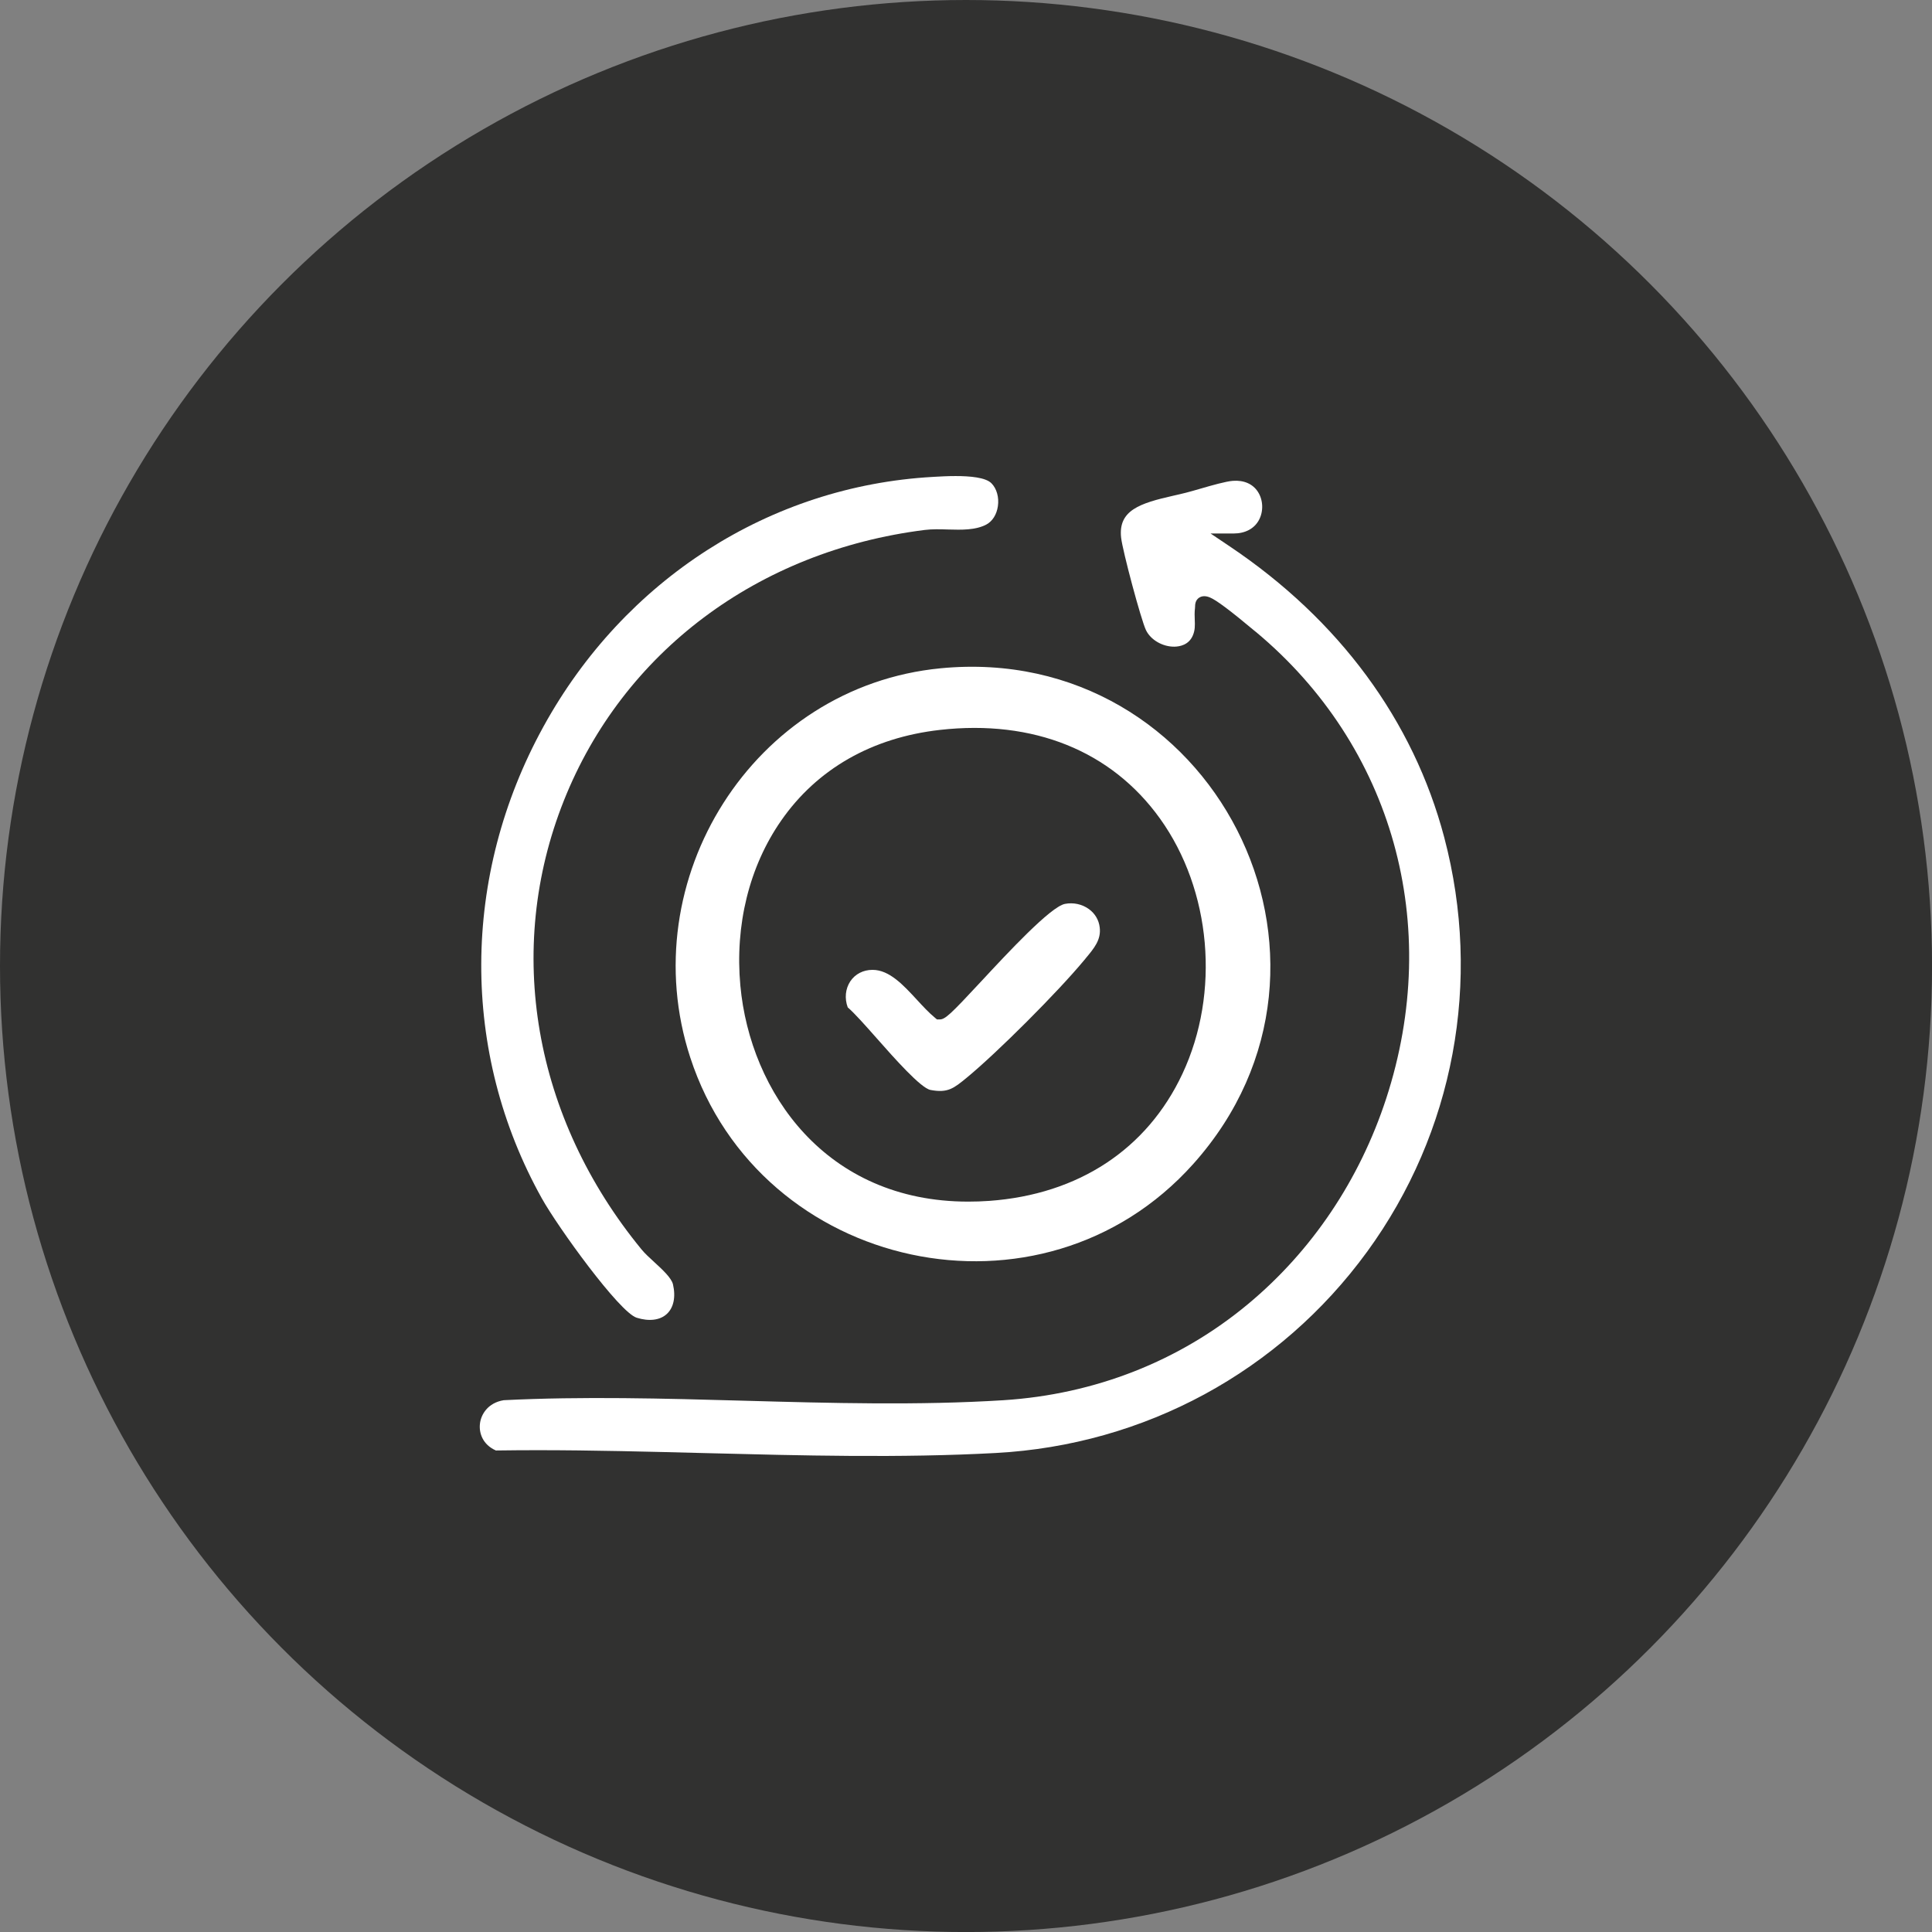
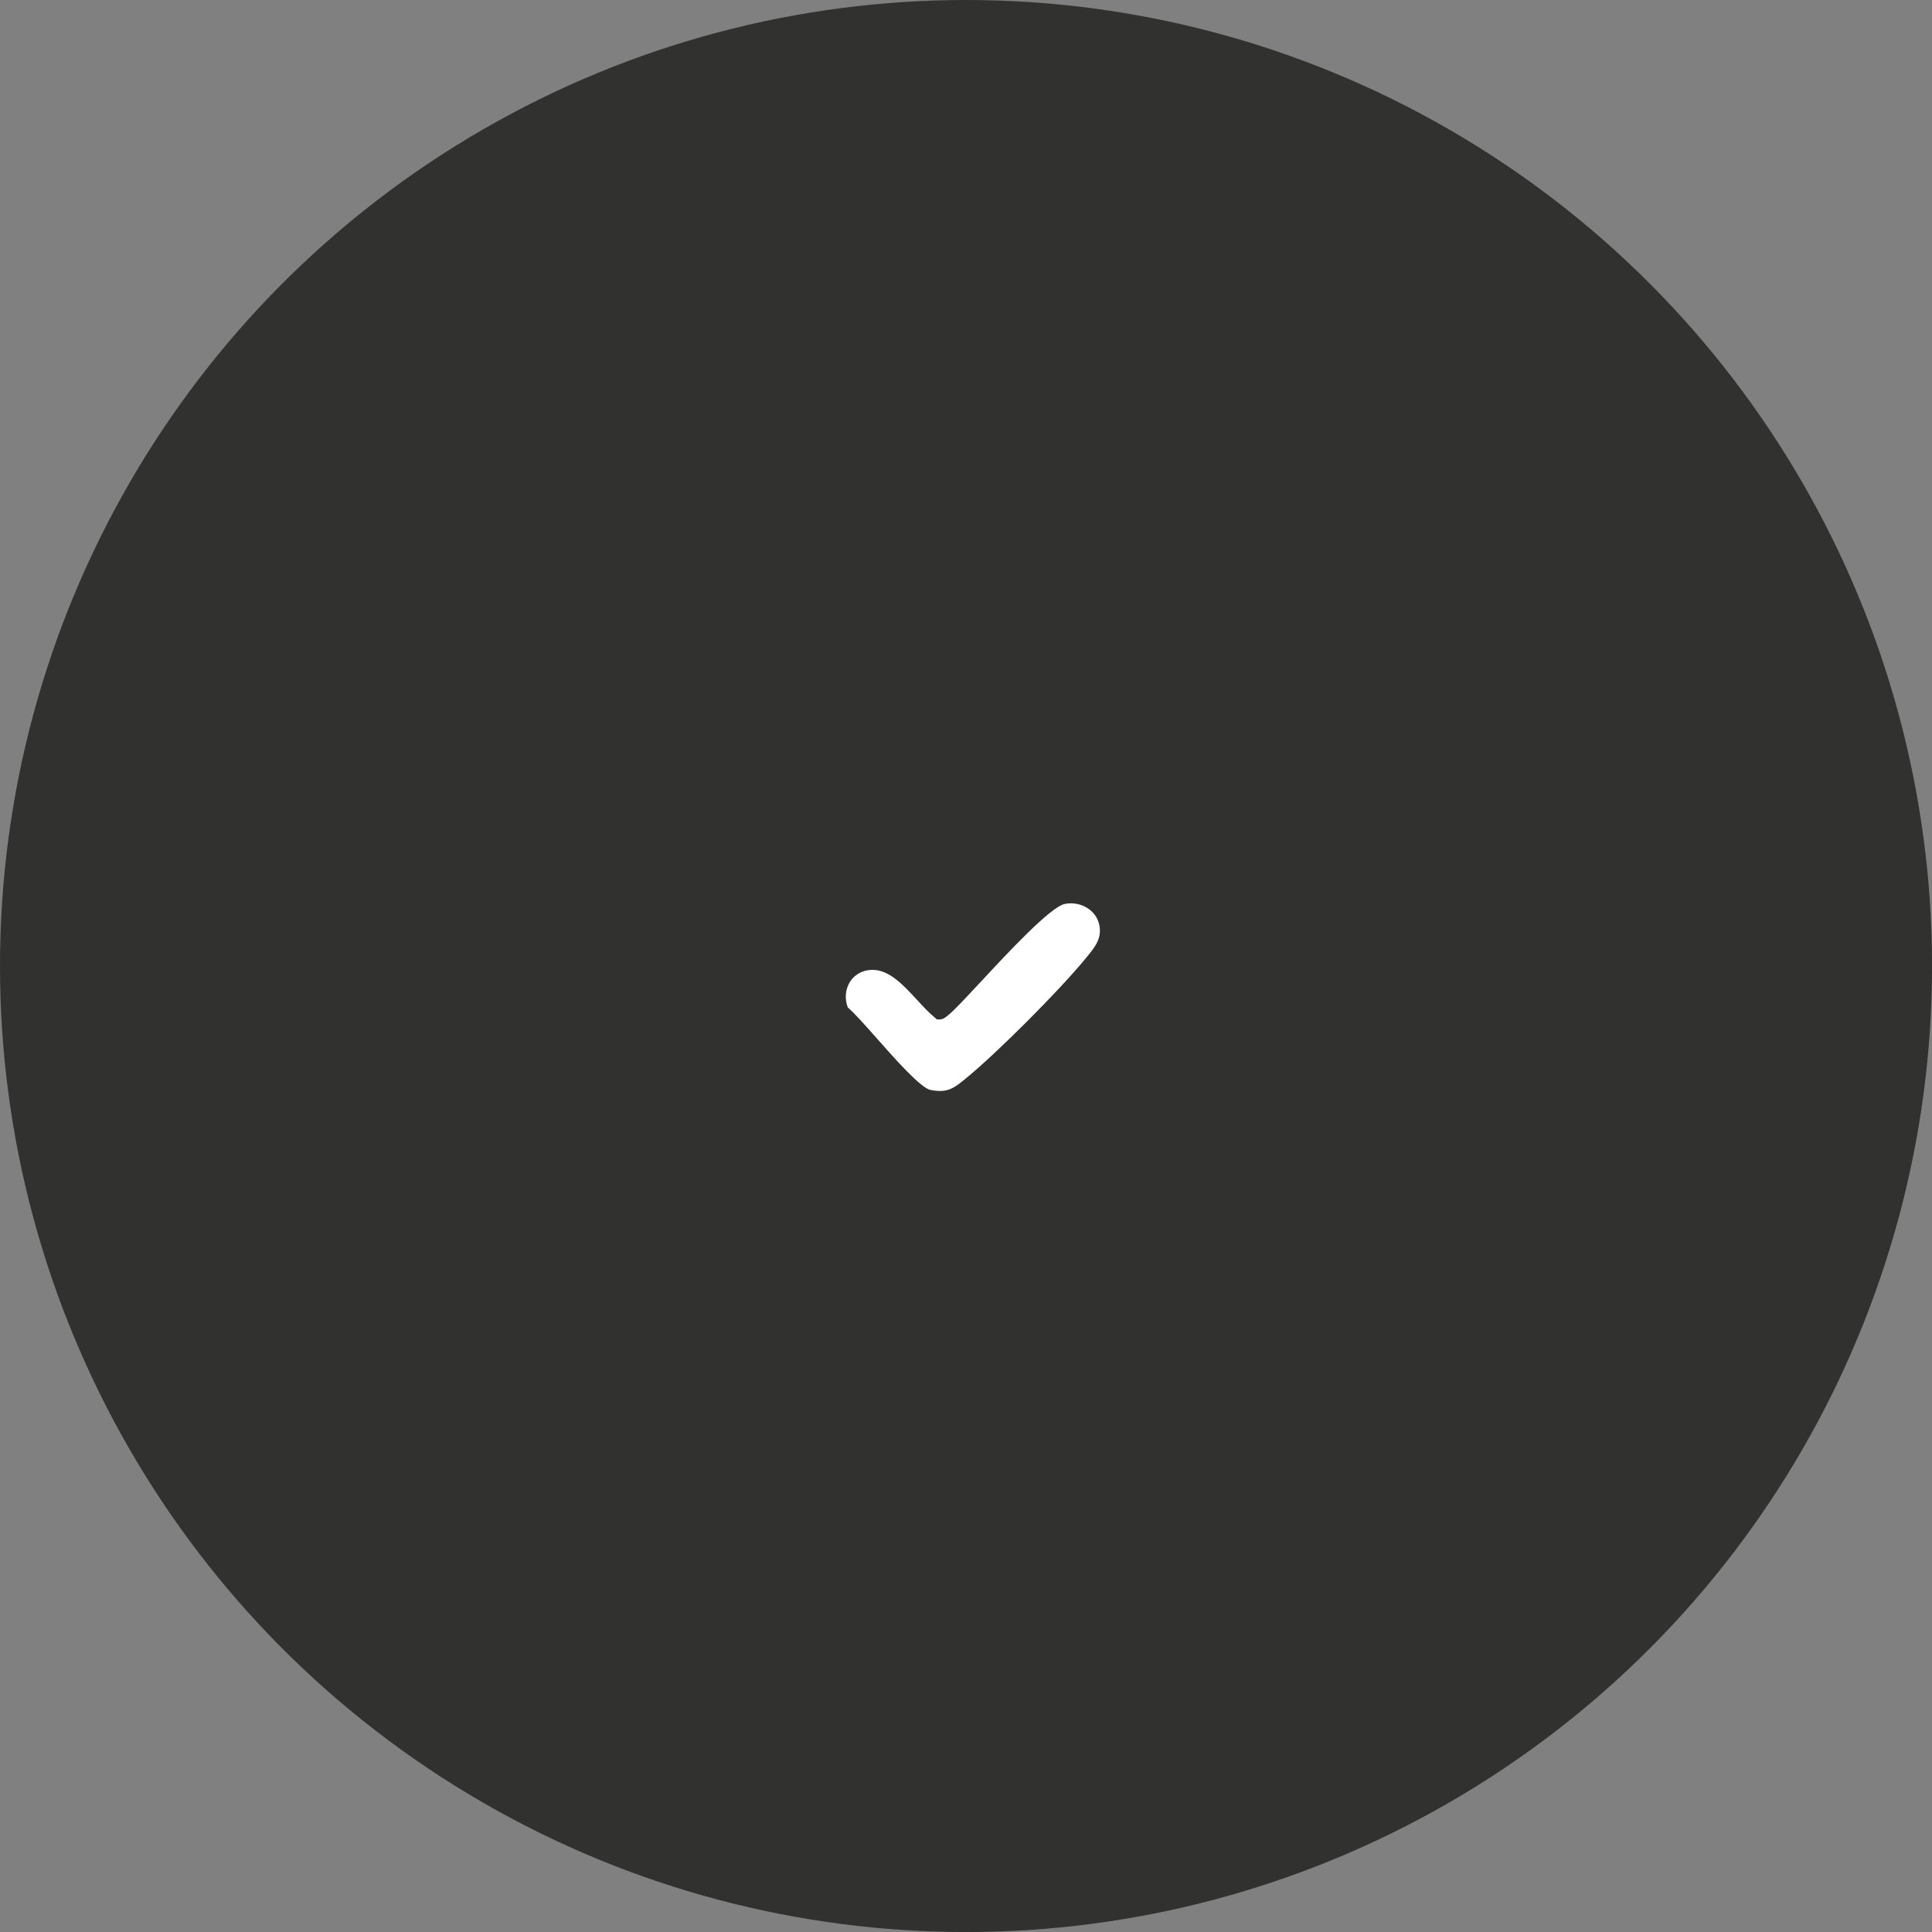
<svg xmlns="http://www.w3.org/2000/svg" id="Camada_2" data-name="Camada 2" viewBox="0 0 453.07 453.07">
  <rect x="0" y="0" width="453.07" height="453.07" fill="#808080" stroke="none" />
  <defs>
    <style>
      .cls-1 {
        fill: #fff;
      }

      .cls-2 {
        fill: #313130;
      }
    </style>
  </defs>
  <g id="Layer_1" data-name="Layer 1">
    <g>
      <circle class="cls-2" cx="226.54" cy="226.54" r="226.54" />
      <g>
        <g>
-           <path class="cls-1" d="M320.59,293.55c-10.23,14.04-23.28,25.37-38.13,33.43-14.85,8.05-31.51,12.82-48.96,13.76-22.23,1.21-45.64.6-68.29.02-12.95-.33-26.25-.68-39.27-.68-3.24,0-6.46.03-9.65.07-3.12-1.38-3.99-4.12-3.74-6.27.24-2.17,1.85-4.91,5.57-5.52,18.45-.93,37.75-.4,56.42.12,20.14.56,40.97,1.13,60.8-.12,21.4-1.37,41.22-9.15,57.3-22.52,14.98-12.45,26.19-29.12,32.43-48.21,13.29-40.7,1.59-82.64-30.56-109.45l-.1-.07c-5.94-4.97-9.24-7.44-10.7-8.01-.37-.15-1.5-.59-2.49.05-.93.61-.96,1.63-.97,2.18,0,.1,0,.21-.02.31-.12.97-.08,1.86-.05,2.71.05,1.3.09,2.41-.45,3.67-.95,2.24-3.09,2.6-4.28,2.63-2.8.05-5.64-1.6-6.73-3.92-1.16-2.48-5.45-18.46-5.81-21.65-.71-6.42,4.42-8.07,12.31-9.85,1.02-.23,1.99-.45,2.92-.69.93-.24,2.1-.57,3.33-.93,2.68-.78,6.01-1.73,7.66-1.85,2.59-.19,4.68.73,5.87,2.59,1.24,1.93,1.33,4.58.22,6.62-1.1,2.02-3.21,3.13-5.92,3.14h-5.41s4.49,3.02,4.49,3.02c25.67,17.23,43.07,40.84,50.31,68.26,8.9,33.73,2.3,69.16-18.11,97.18Z" />
-           <path class="cls-1" d="M234.01,118.73c-.29,1.95-1.27,3.5-2.69,4.27-2.54,1.35-5.83,1.26-9.03,1.17-1.82-.06-3.7-.11-5.45.11-39.12,4.92-70.74,28.64-84.6,63.45-13.96,35.04-7.14,74.41,18.23,105.3.78.95,1.85,1.92,2.98,2.96,1.79,1.64,4.01,3.67,4.37,5.2.68,2.94.16,5.47-1.44,6.94-1.59,1.48-4.17,1.8-7.07.89-4.06-1.26-18.51-21.28-22.27-28.03-19.05-34.18-18.9-75.52.4-110.59,18.98-34.52,53.12-56.41,91.3-58.56l.5-.03c1.2-.07,2.97-.17,4.86-.17,3.35,0,7.03.31,8.4,1.69,1.24,1.25,1.82,3.31,1.51,5.4Z" />
          <path class="cls-1" d="M254.54,224.83l-.36.42c-6.2,7.47-20.31,21.58-27.45,27.46-3.06,2.51-4.45,3.67-8.53,2.89-2.28-.44-8.47-7.44-12.57-12.08-2.75-3.11-5.15-5.82-6.83-7.29-.78-2.1-.55-4.35.6-6.1,1.14-1.71,3.04-2.69,5.2-2.69h.02c3.95,0,7.23,3.58,10.41,7.02,1.44,1.56,2.8,3.04,4.25,4.23l.45.38h.59c1.32,0,2.43-1.02,9.91-9.07,6.04-6.5,16.14-17.38,19.51-18.03,1.97-.38,4.02.06,5.62,1.22,1.43,1.04,2.33,2.56,2.53,4.28.36,2.91-1.28,4.87-3.36,7.35Z" />
        </g>
-         <path class="cls-1" d="M220.57,156.72c-43.94,4.25-72.29,49.6-58.7,91.27,16.39,50.23,82.47,64.62,117.95,24.98,42.74-47.75,4.42-122.42-59.25-116.25ZM277.29,251.81c-8.3,17.71-24.4,28.3-45.32,29.81-1.68.12-3.31.17-4.92.17-33.45,0-51.12-25.68-53.43-50.64-1.31-14.19,2.08-27.95,9.57-38.71,8.41-12.11,21.29-19.47,37.23-21.27,21.88-2.47,40.21,4.91,51.6,20.78,12.05,16.79,14.18,40.85,5.27,59.86Z" />
      </g>
    </g>
  </g>
</svg>